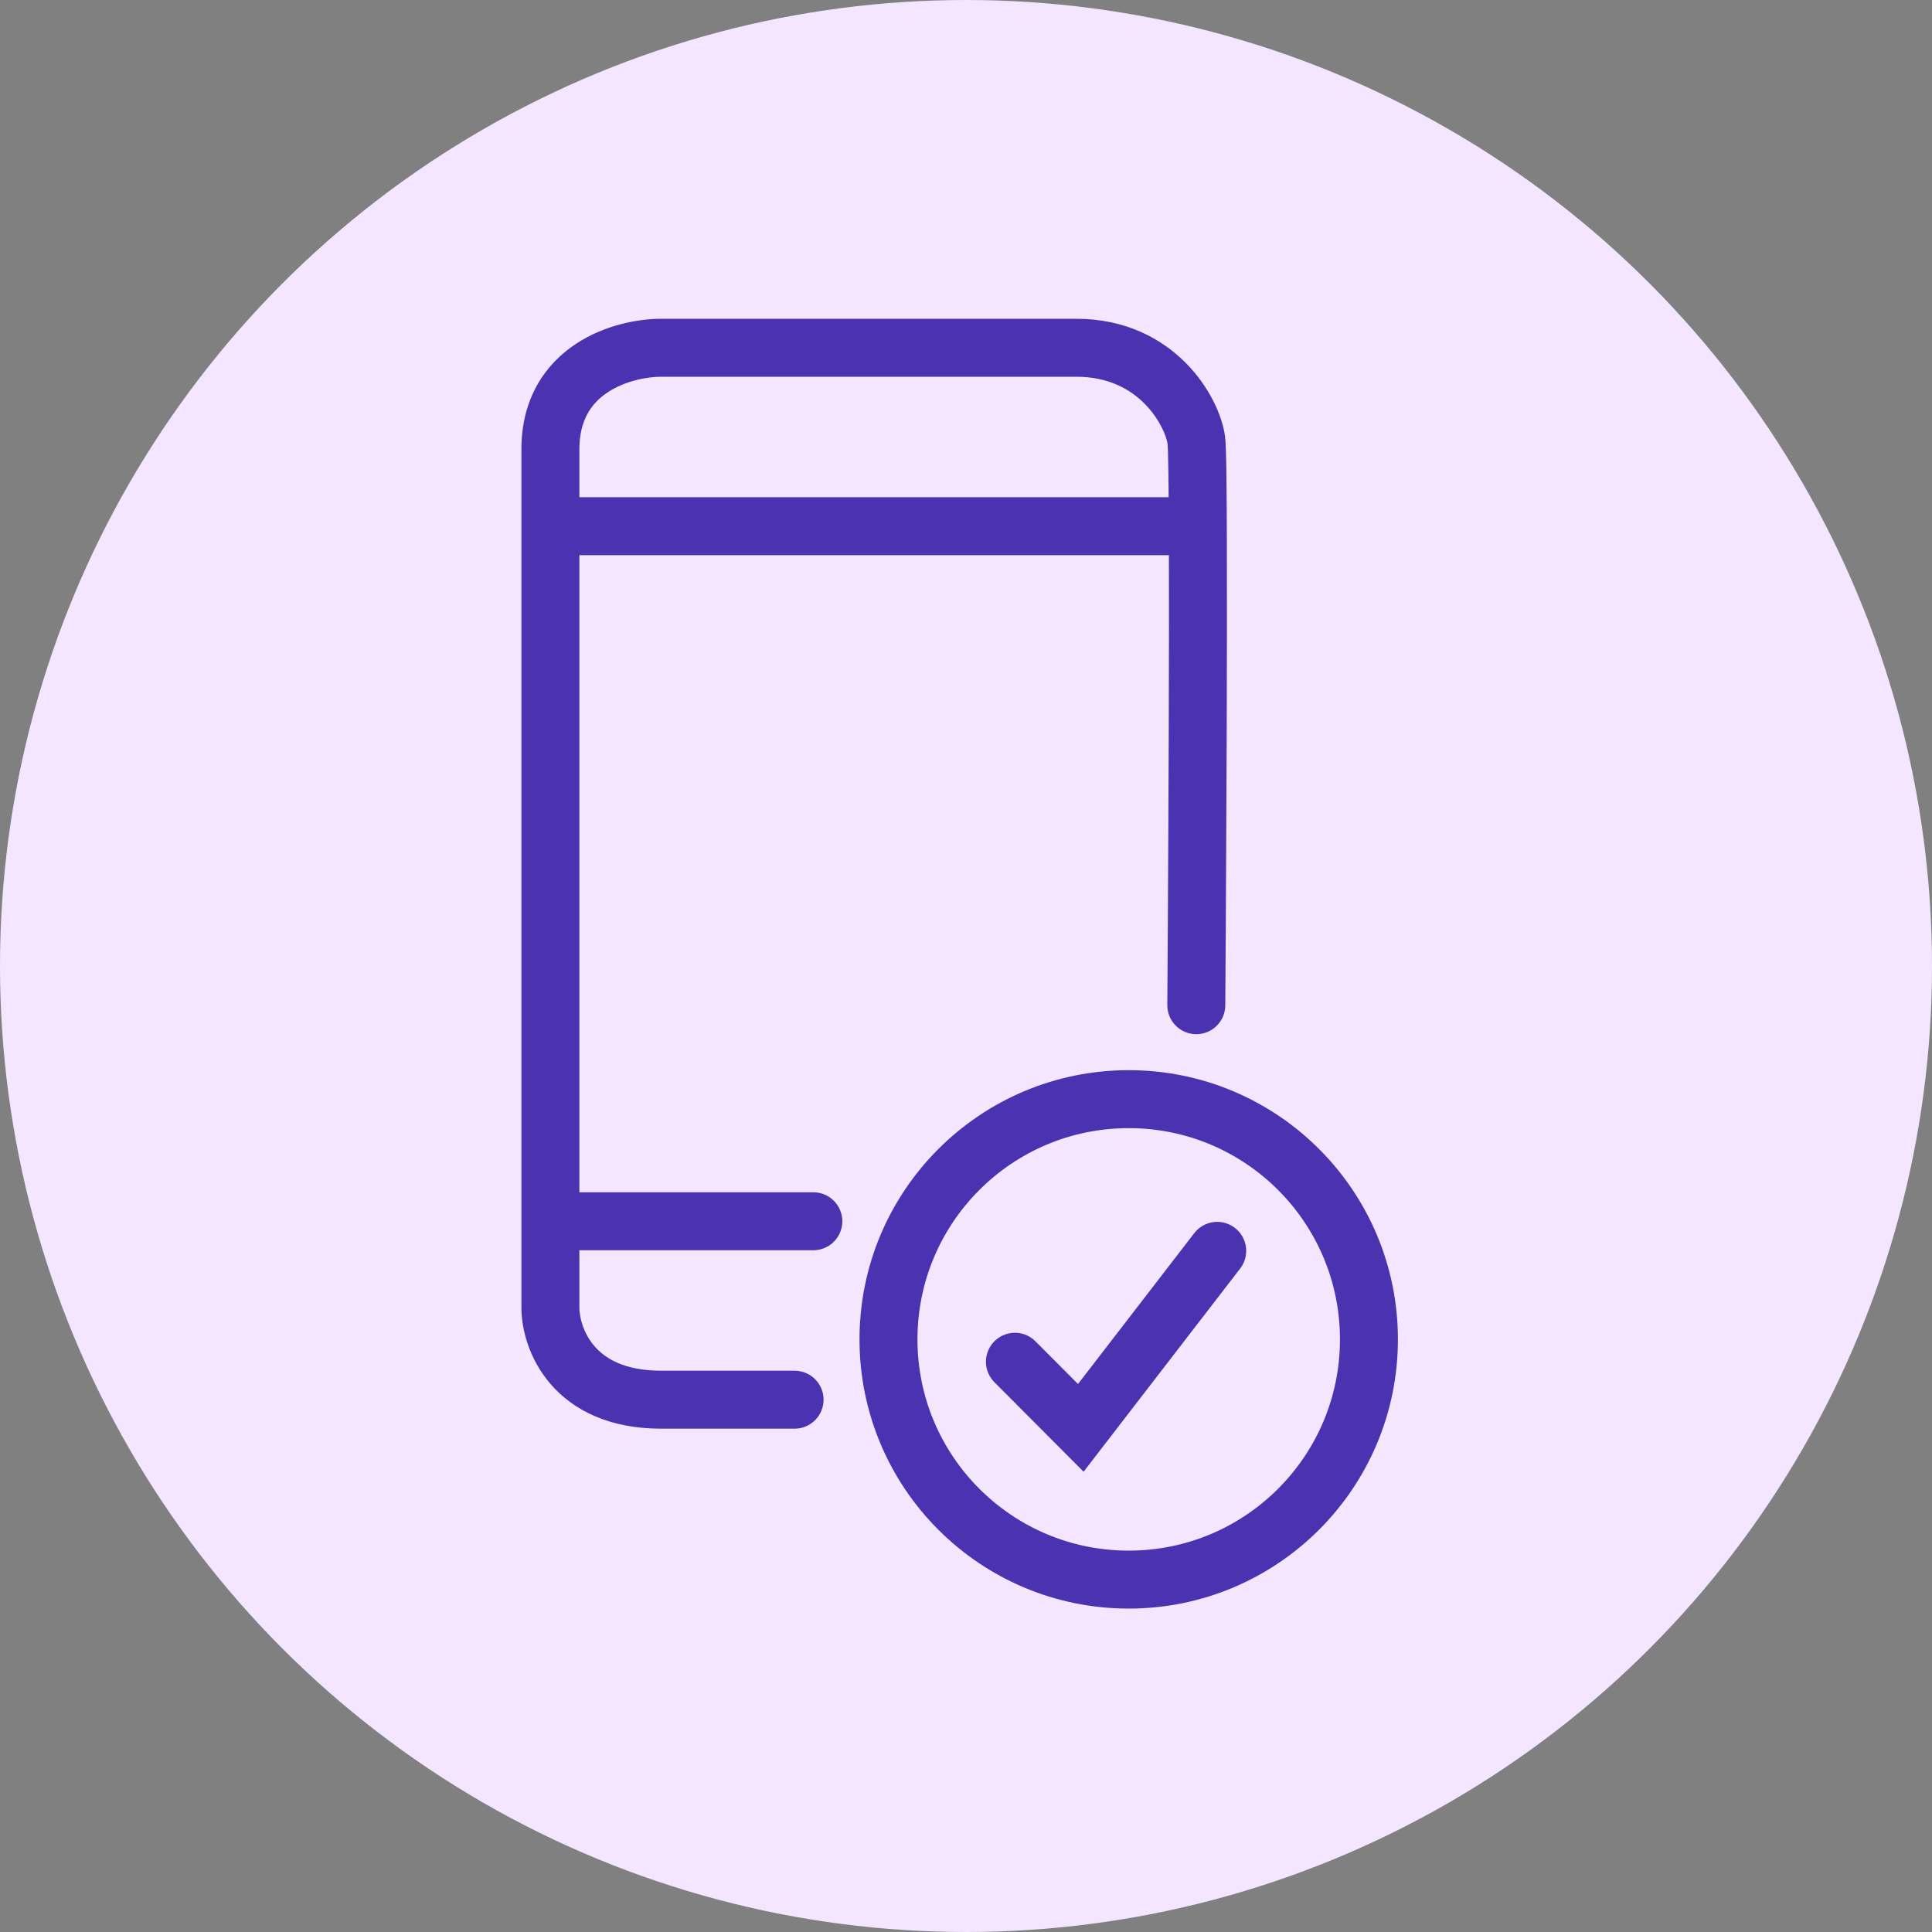
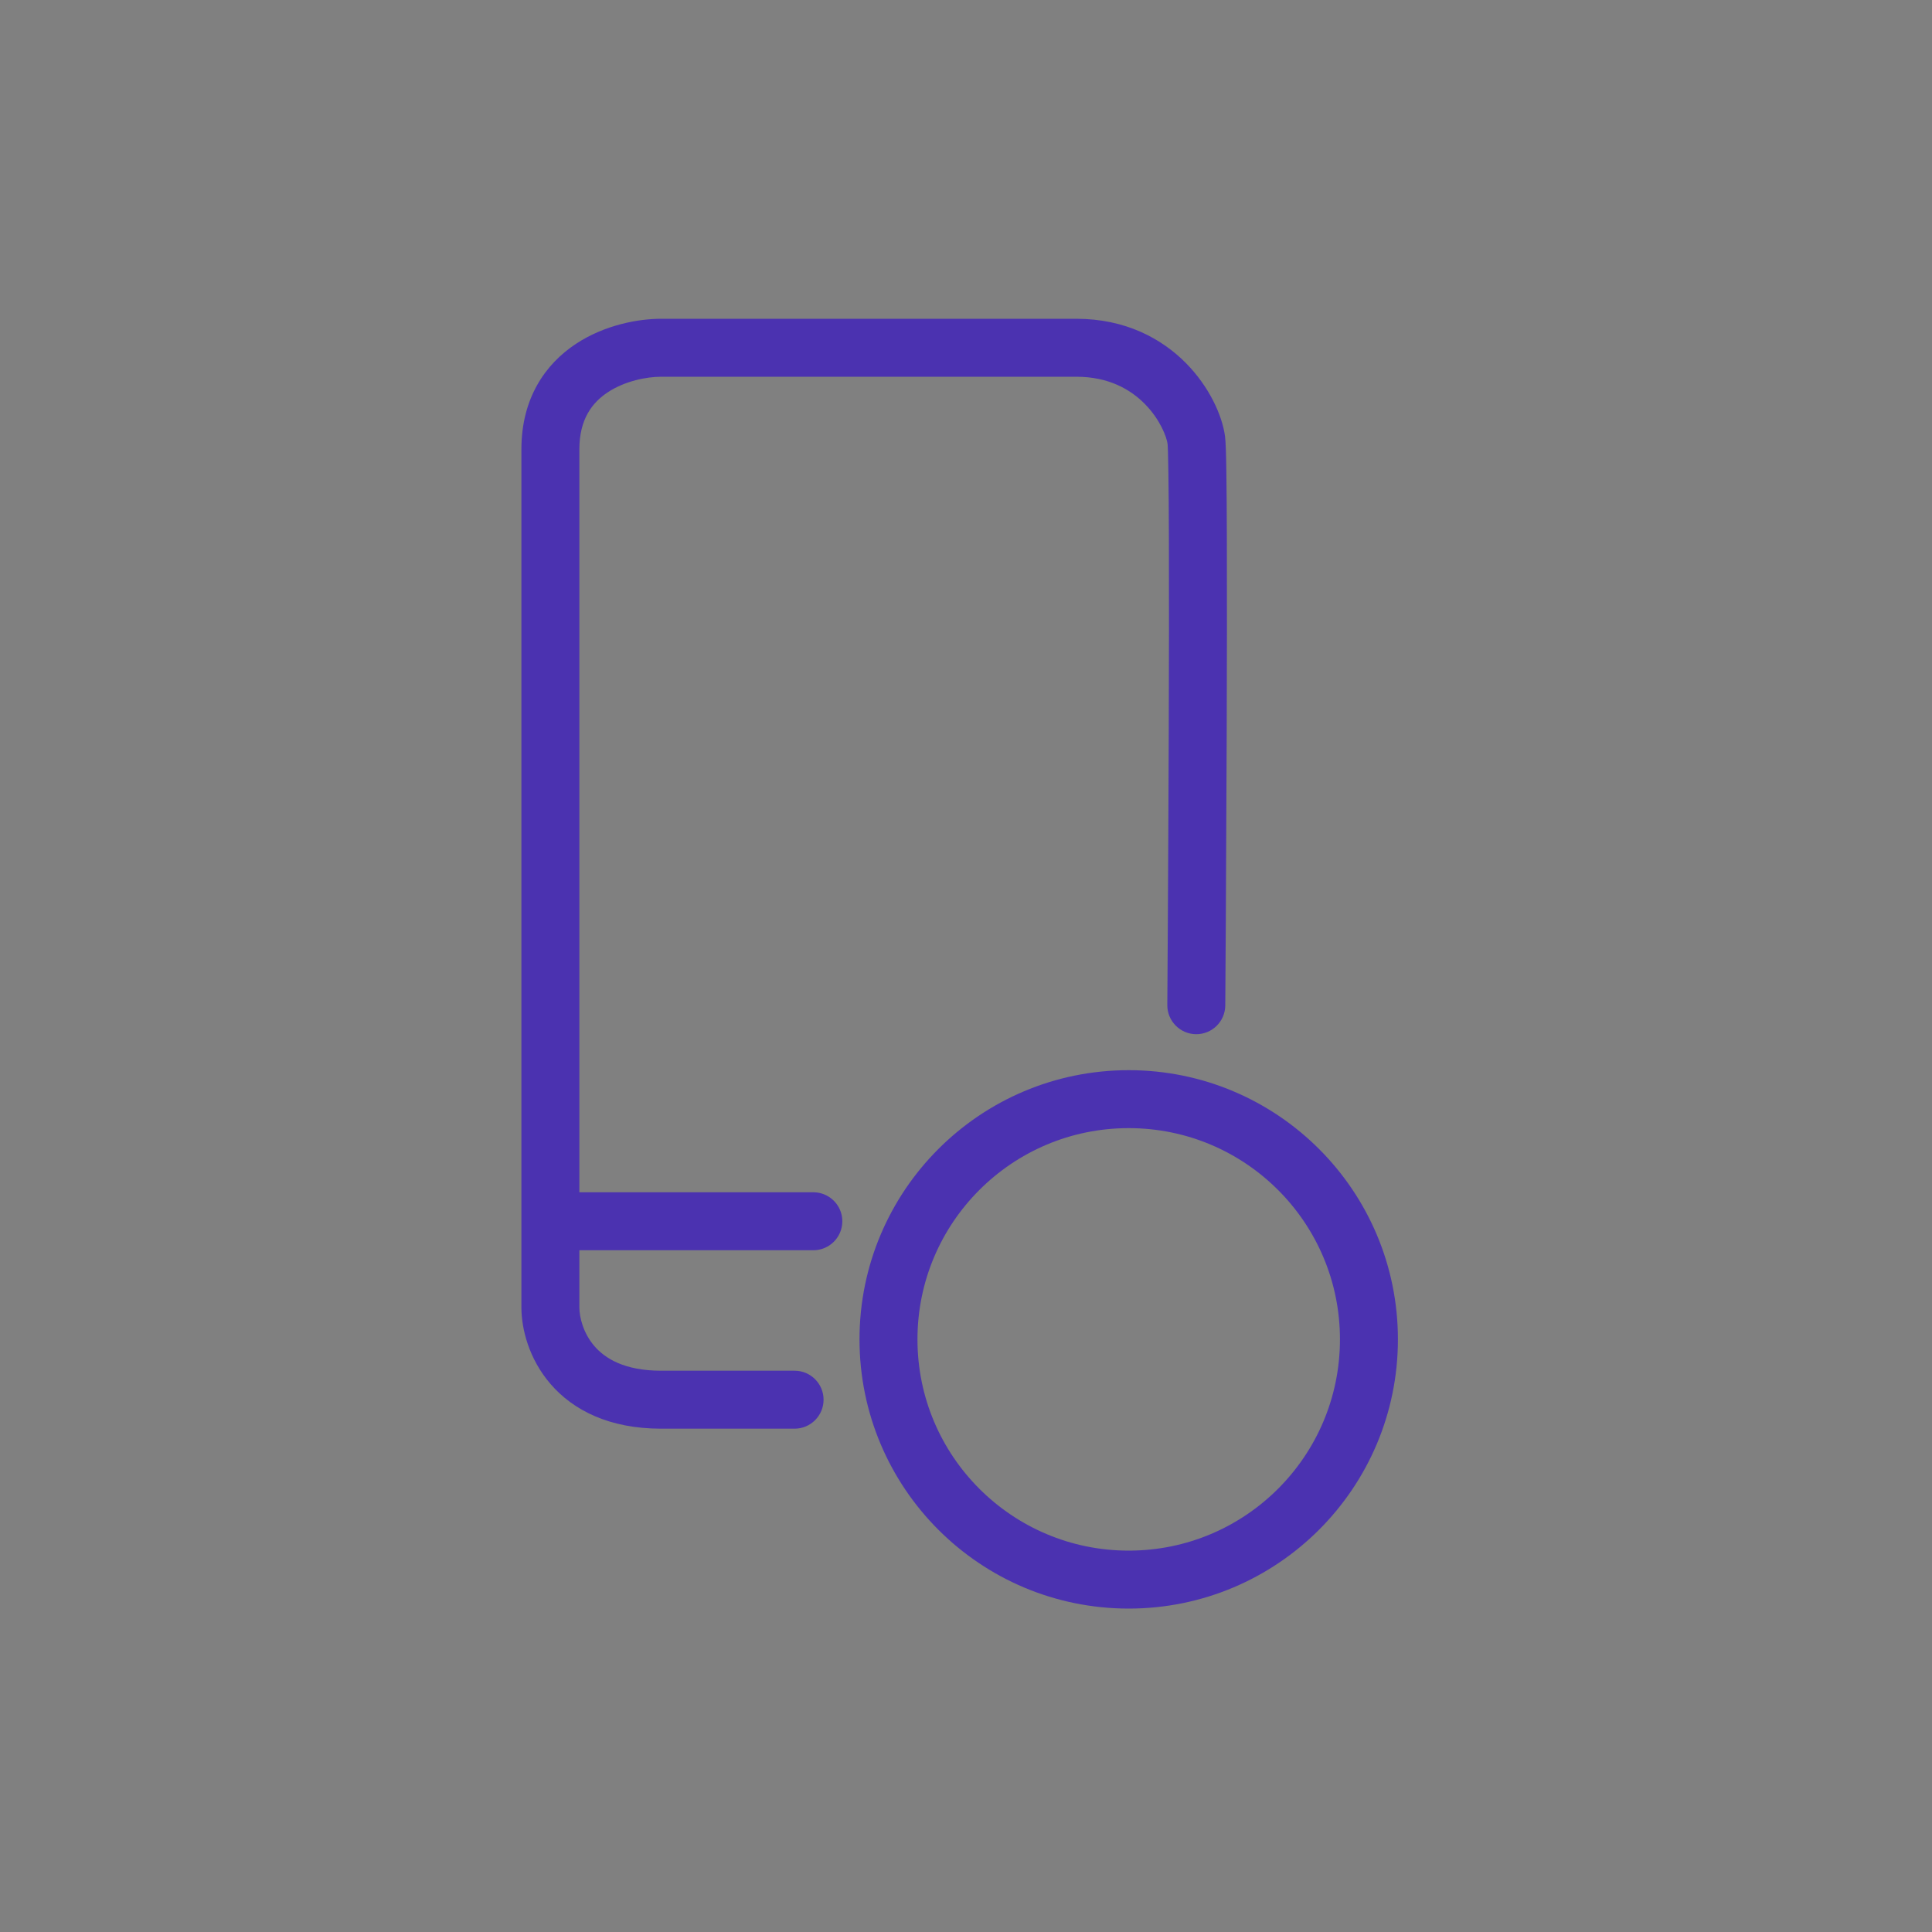
<svg xmlns="http://www.w3.org/2000/svg" width="50" height="50" viewBox="0 0 50 50" fill="none">
  <rect x="0" y="0" width="50" height="50" fill="#808080" stroke="none" />
-   <circle cx="25" cy="25" r="25" fill="#F3E6FE" />
-   <path d="M30.21 26.01C30.207 26.424 30.541 26.762 30.955 26.765C31.369 26.768 31.707 26.434 31.71 26.02L30.21 26.01ZM20.564 36.974C20.978 36.974 21.314 36.638 21.314 36.224C21.314 35.81 20.978 35.474 20.564 35.474V36.974ZM30.96 26.015C31.71 26.02 31.71 26.02 31.71 26.02C31.71 26.02 31.71 26.02 31.71 26.02C31.71 26.019 31.71 26.018 31.71 26.018C31.71 26.016 31.71 26.013 31.71 26.01C31.71 26.003 31.71 25.993 31.71 25.98C31.711 25.954 31.711 25.915 31.711 25.864C31.712 25.762 31.713 25.612 31.714 25.421C31.717 25.039 31.72 24.492 31.724 23.835C31.731 22.519 31.74 20.757 31.747 18.973C31.753 17.189 31.756 15.381 31.751 13.973C31.749 13.27 31.745 12.664 31.738 12.211C31.732 11.789 31.723 11.434 31.703 11.288L30.217 11.488C30.217 11.488 30.222 11.544 30.227 11.695C30.231 11.829 30.235 12.011 30.238 12.233C30.245 12.678 30.249 13.277 30.251 13.978C30.256 15.38 30.253 17.184 30.247 18.968C30.241 20.75 30.231 22.511 30.224 23.826C30.22 24.483 30.217 25.029 30.214 25.411C30.213 25.602 30.212 25.752 30.211 25.854C30.211 25.904 30.211 25.944 30.21 25.97C30.21 25.983 30.21 25.993 30.21 26C30.21 26.003 30.21 26.006 30.21 26.007C30.21 26.008 30.21 26.009 30.21 26.009C30.21 26.009 30.21 26.009 30.21 26.01C30.21 26.01 30.21 26.01 30.96 26.015ZM31.703 11.288C31.631 10.753 31.297 10.01 30.693 9.398C30.065 8.763 29.127 8.25 27.856 8.25V9.75C28.686 9.75 29.251 10.073 29.626 10.452C30.025 10.856 30.192 11.307 30.217 11.488L31.703 11.288ZM27.856 8.25H17.109V9.75H27.856V8.25ZM17.109 8.25C16.524 8.25 15.654 8.405 14.905 8.899C14.116 9.42 13.494 10.303 13.494 11.627H14.994C14.994 10.849 15.326 10.418 15.731 10.151C16.177 9.857 16.739 9.75 17.109 9.75V8.25ZM13.494 11.627V33.836H14.994V11.627H13.494ZM13.494 33.836C13.494 34.385 13.684 35.165 14.249 35.819C14.838 36.5 15.771 36.974 17.109 36.974V35.474C16.155 35.474 15.655 35.152 15.384 34.838C15.09 34.497 14.994 34.083 14.994 33.836H13.494ZM17.109 36.974H20.564V35.474H17.109V36.974Z" fill="#4B32B0" />
+   <path d="M30.21 26.01C30.207 26.424 30.541 26.762 30.955 26.765C31.369 26.768 31.707 26.434 31.71 26.02L30.21 26.01ZM20.564 36.974C20.978 36.974 21.314 36.638 21.314 36.224C21.314 35.81 20.978 35.474 20.564 35.474V36.974ZM30.96 26.015C31.71 26.02 31.71 26.02 31.71 26.02C31.71 26.02 31.71 26.02 31.71 26.02C31.71 26.019 31.71 26.018 31.71 26.018C31.71 26.003 31.71 25.993 31.71 25.98C31.711 25.954 31.711 25.915 31.711 25.864C31.712 25.762 31.713 25.612 31.714 25.421C31.717 25.039 31.72 24.492 31.724 23.835C31.731 22.519 31.74 20.757 31.747 18.973C31.753 17.189 31.756 15.381 31.751 13.973C31.749 13.27 31.745 12.664 31.738 12.211C31.732 11.789 31.723 11.434 31.703 11.288L30.217 11.488C30.217 11.488 30.222 11.544 30.227 11.695C30.231 11.829 30.235 12.011 30.238 12.233C30.245 12.678 30.249 13.277 30.251 13.978C30.256 15.38 30.253 17.184 30.247 18.968C30.241 20.75 30.231 22.511 30.224 23.826C30.22 24.483 30.217 25.029 30.214 25.411C30.213 25.602 30.212 25.752 30.211 25.854C30.211 25.904 30.211 25.944 30.21 25.97C30.21 25.983 30.21 25.993 30.21 26C30.21 26.003 30.21 26.006 30.21 26.007C30.21 26.008 30.21 26.009 30.21 26.009C30.21 26.009 30.21 26.009 30.21 26.01C30.21 26.01 30.21 26.01 30.96 26.015ZM31.703 11.288C31.631 10.753 31.297 10.01 30.693 9.398C30.065 8.763 29.127 8.25 27.856 8.25V9.75C28.686 9.75 29.251 10.073 29.626 10.452C30.025 10.856 30.192 11.307 30.217 11.488L31.703 11.288ZM27.856 8.25H17.109V9.75H27.856V8.25ZM17.109 8.25C16.524 8.25 15.654 8.405 14.905 8.899C14.116 9.42 13.494 10.303 13.494 11.627H14.994C14.994 10.849 15.326 10.418 15.731 10.151C16.177 9.857 16.739 9.75 17.109 9.75V8.25ZM13.494 11.627V33.836H14.994V11.627H13.494ZM13.494 33.836C13.494 34.385 13.684 35.165 14.249 35.819C14.838 36.5 15.771 36.974 17.109 36.974V35.474C16.155 35.474 15.655 35.152 15.384 34.838C15.09 34.497 14.994 34.083 14.994 33.836H13.494ZM17.109 36.974H20.564V35.474H17.109V36.974Z" fill="#4B32B0" />
  <circle cx="29.211" cy="34.663" r="6.217" stroke="#4B32B0" stroke-width="1.5" />
-   <path d="M26.266 35.242L27.971 36.953L31.501 32.372" stroke="#4B32B0" stroke-width="1.5" stroke-linecap="round" />
-   <path d="M14 13.618H31.258" stroke="#4B32B0" stroke-width="1.5" />
  <path d="M14.486 31.606H21.049" stroke="#4B32B0" stroke-width="1.5" stroke-linecap="round" />
</svg>